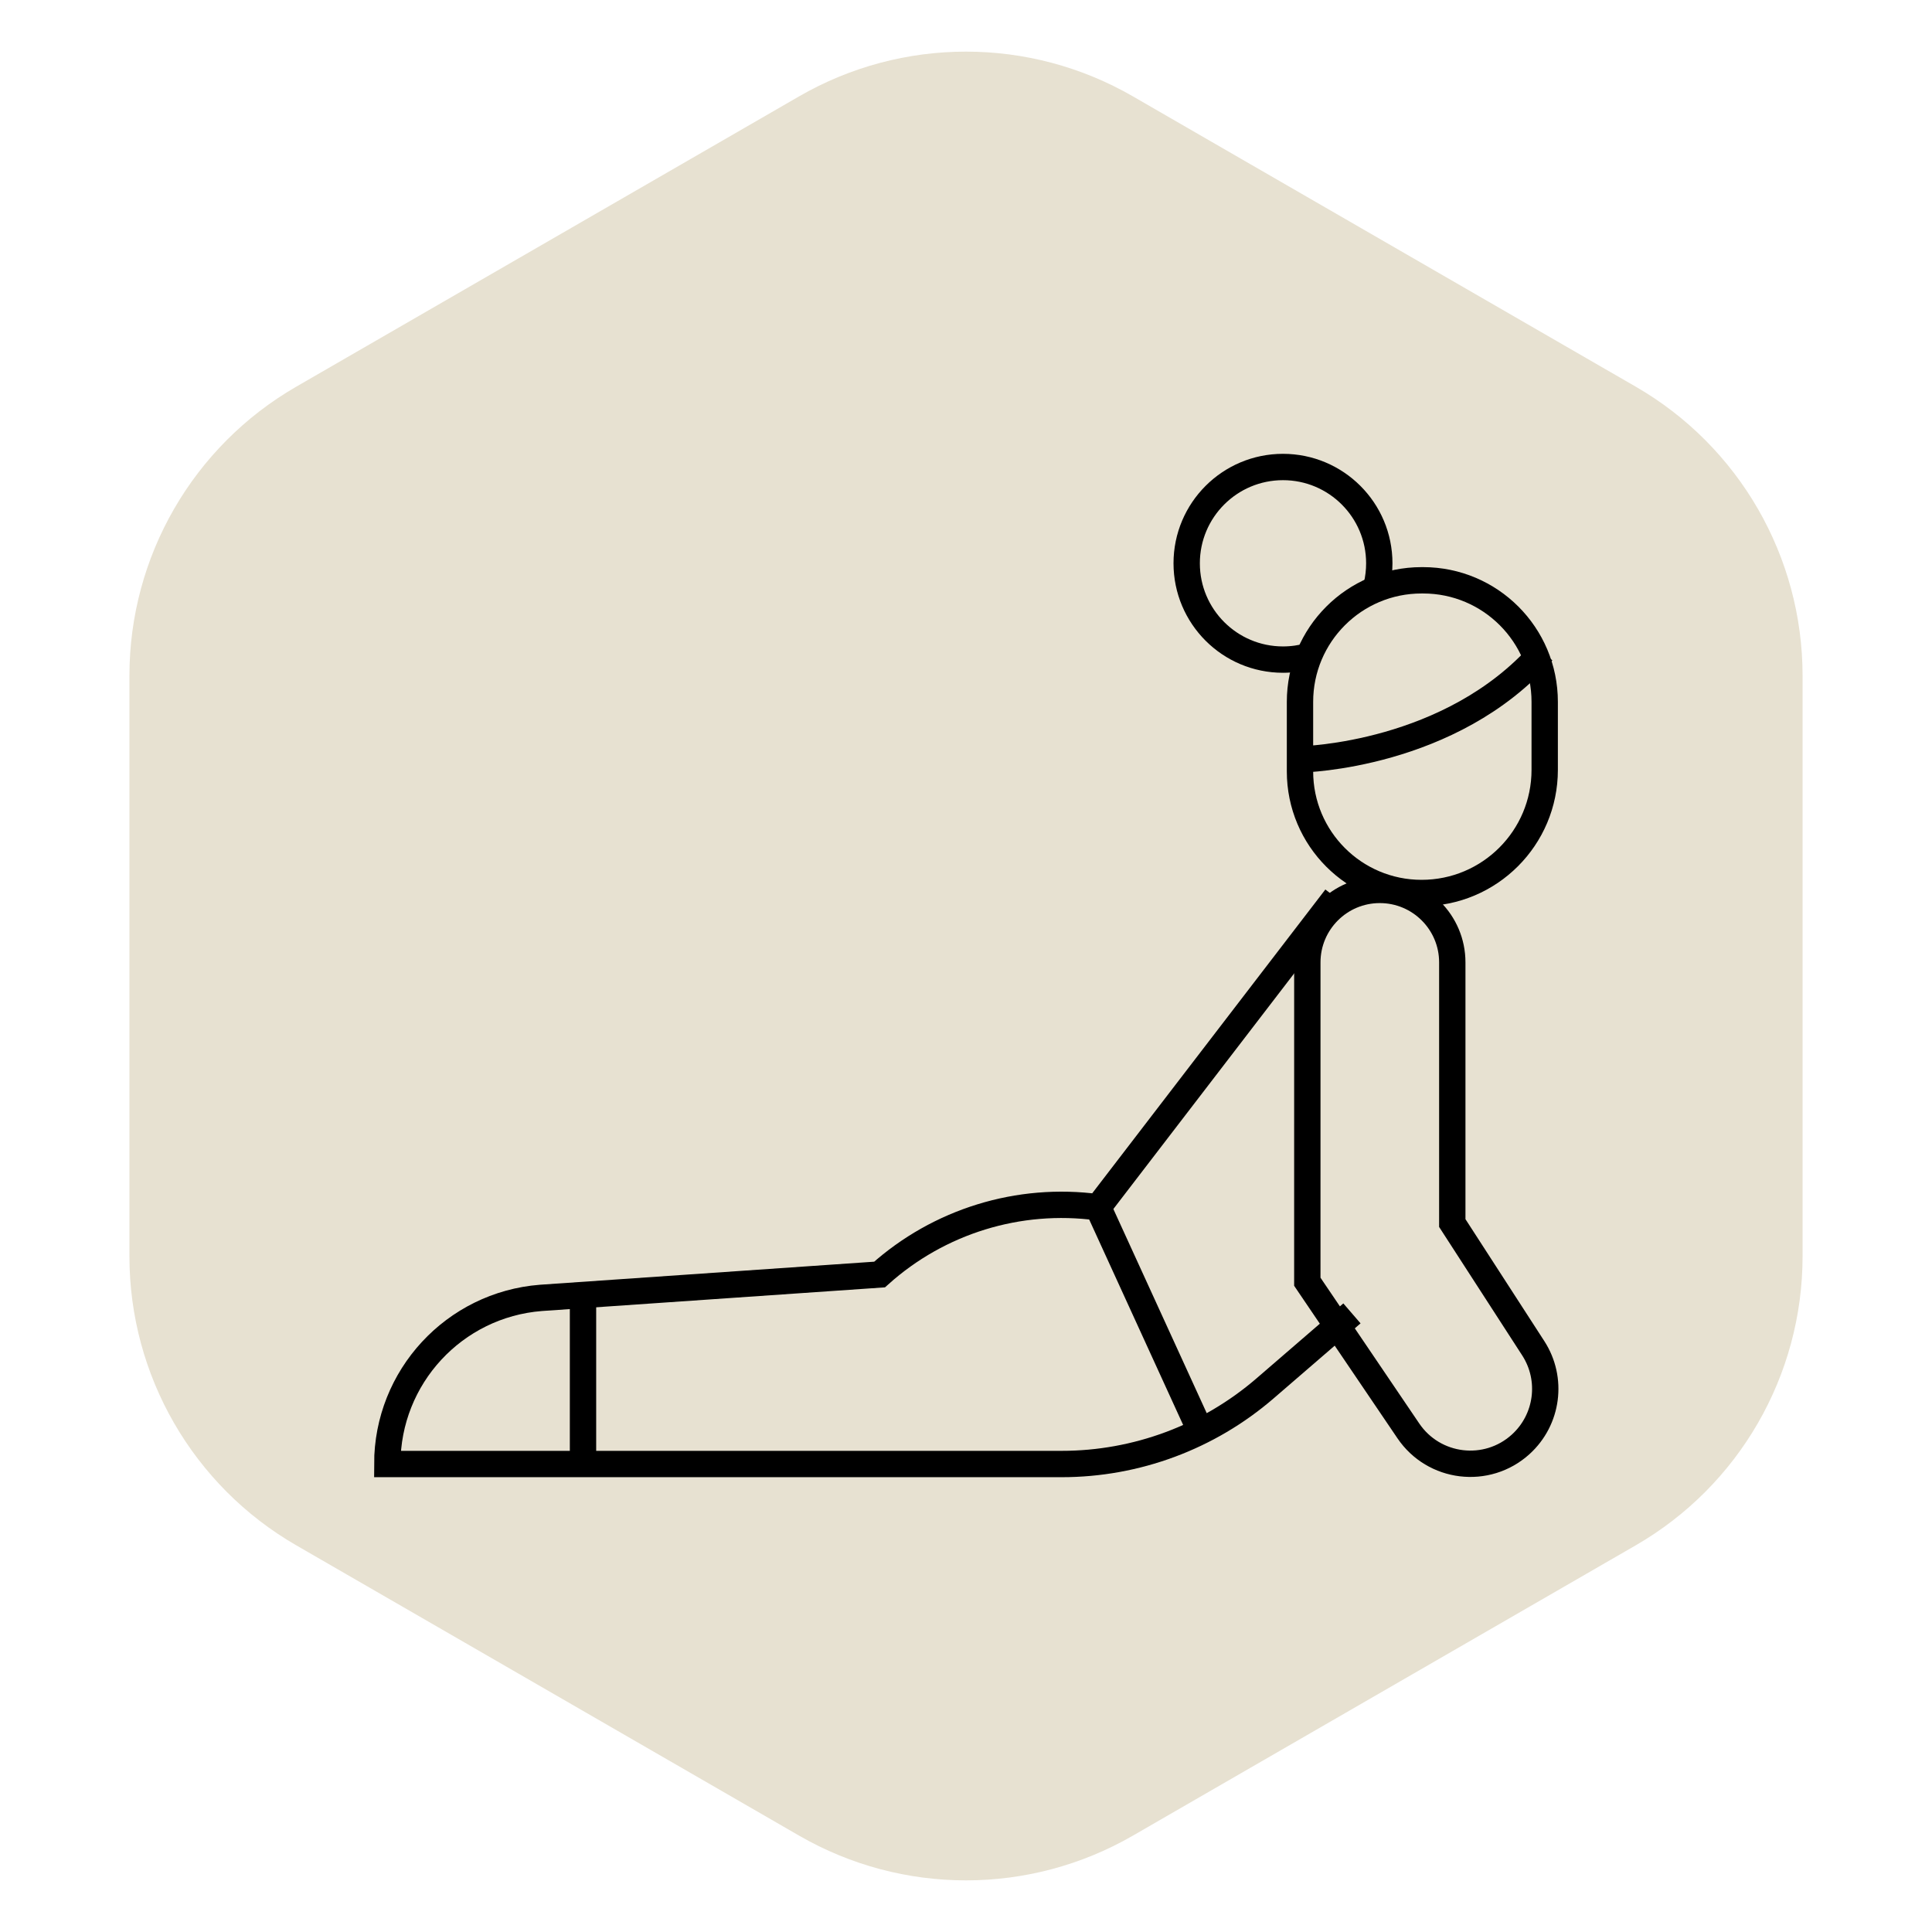
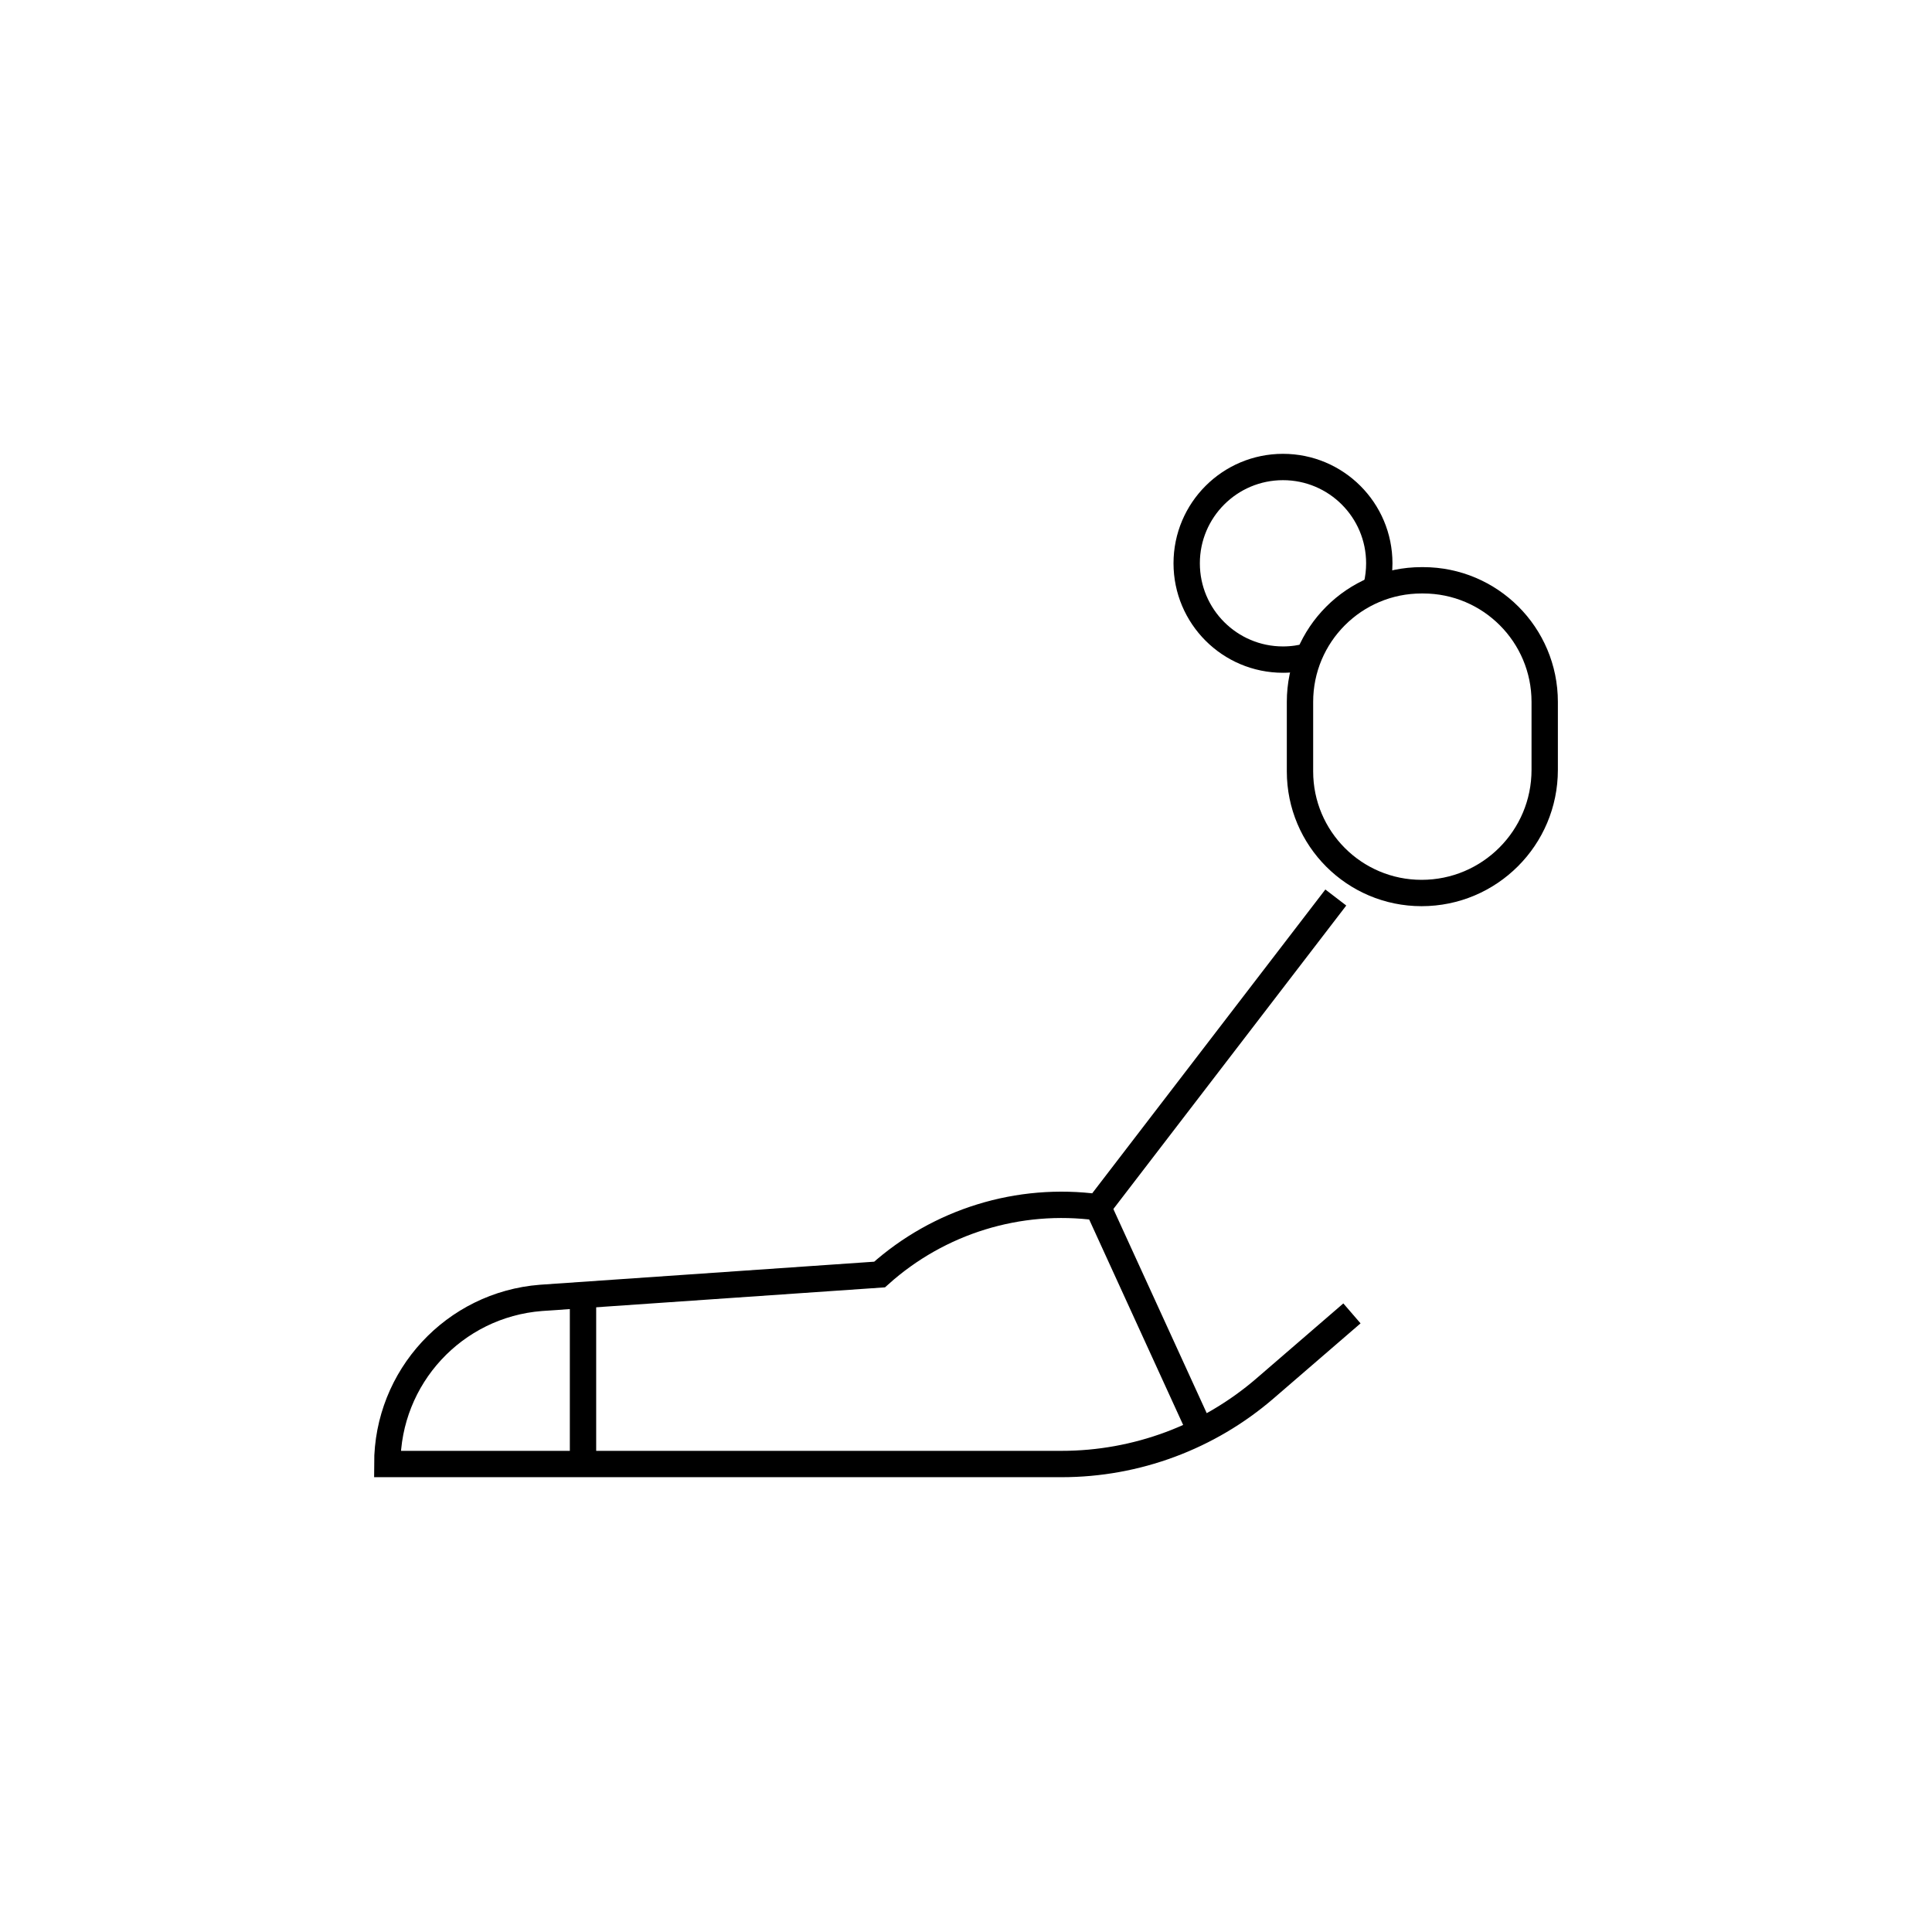
<svg xmlns="http://www.w3.org/2000/svg" width="110" height="110" viewBox="0 0 110 110" fill="none">
-   <path d="M45.5 5.485C51.379 2.091 58.621 2.091 64.5 5.485L93.131 22.015C99.01 25.409 102.631 31.682 102.631 38.47V71.53C102.631 78.318 99.01 84.591 93.131 87.985L64.5 104.515C58.621 107.909 51.379 107.909 45.5 104.515L16.869 87.985C10.99 84.591 7.369 78.318 7.369 71.53V38.47C7.369 31.682 10.99 25.409 16.869 22.015L45.5 5.485Z" fill="#E7E1D1" />
  <mask id="mask0_4041_934" style="mask-type:luminance" maskUnits="userSpaceOnUse" x="20" y="20" width="70" height="70">
    <path d="M20 20H90V90H20V20Z" fill="white" />
  </mask>
  <g mask="url(#mask0_4041_934)">
    <path d="M78.387 33.328C78.481 32.924 78.531 32.504 78.531 32.072C78.531 29.043 76.076 26.589 73.048 26.589C70.02 26.589 67.565 29.043 67.565 32.072C67.565 35.1 70.02 37.555 73.048 37.555C73.569 37.555 74.073 37.482 74.551 37.346" stroke="black" stroke-width="1.5" stroke-miterlimit="10" />
    <path d="M81.026 33.04H80.939C77.115 33.04 74.016 36.139 74.016 39.963V43.92C74.016 47.744 77.115 50.844 80.939 50.844C84.811 50.844 87.949 47.705 87.949 43.834V39.963C87.949 36.139 84.85 33.04 81.026 33.04Z" stroke="black" stroke-width="1.5" stroke-miterlimit="10" />
-     <path d="M74.155 43.231C74.155 43.231 82.622 43.048 87.82 37.107" stroke="black" stroke-width="1.5" stroke-miterlimit="10" />
    <path d="M76.974 74.779L72.029 79.047C68.809 81.826 64.698 83.355 60.445 83.355H22.051C22.051 78.402 25.86 74.283 30.797 73.896L50.078 72.566C53.461 69.53 58.005 68.13 62.51 68.737L62.52 68.738L76.055 51.101" stroke="black" stroke-width="1.5" stroke-miterlimit="10" />
    <path d="M62.52 68.738L68.398 81.59" stroke="black" stroke-width="1.5" stroke-miterlimit="10" />
-     <path d="M86.582 82.234C84.658 83.98 81.633 83.615 80.18 81.46L74.433 72.977L74.434 54.794C74.434 52.515 76.281 50.668 78.56 50.668C80.839 50.668 82.687 52.514 82.687 54.793C82.687 60.373 82.687 69.635 82.687 69.635L87.298 76.765C88.43 78.517 88.127 80.831 86.582 82.234Z" stroke="black" stroke-width="1.5" stroke-miterlimit="10" />
    <path d="M33.194 73.78V83.41" stroke="black" stroke-width="1.5" stroke-miterlimit="10" />
  </g>
</svg>